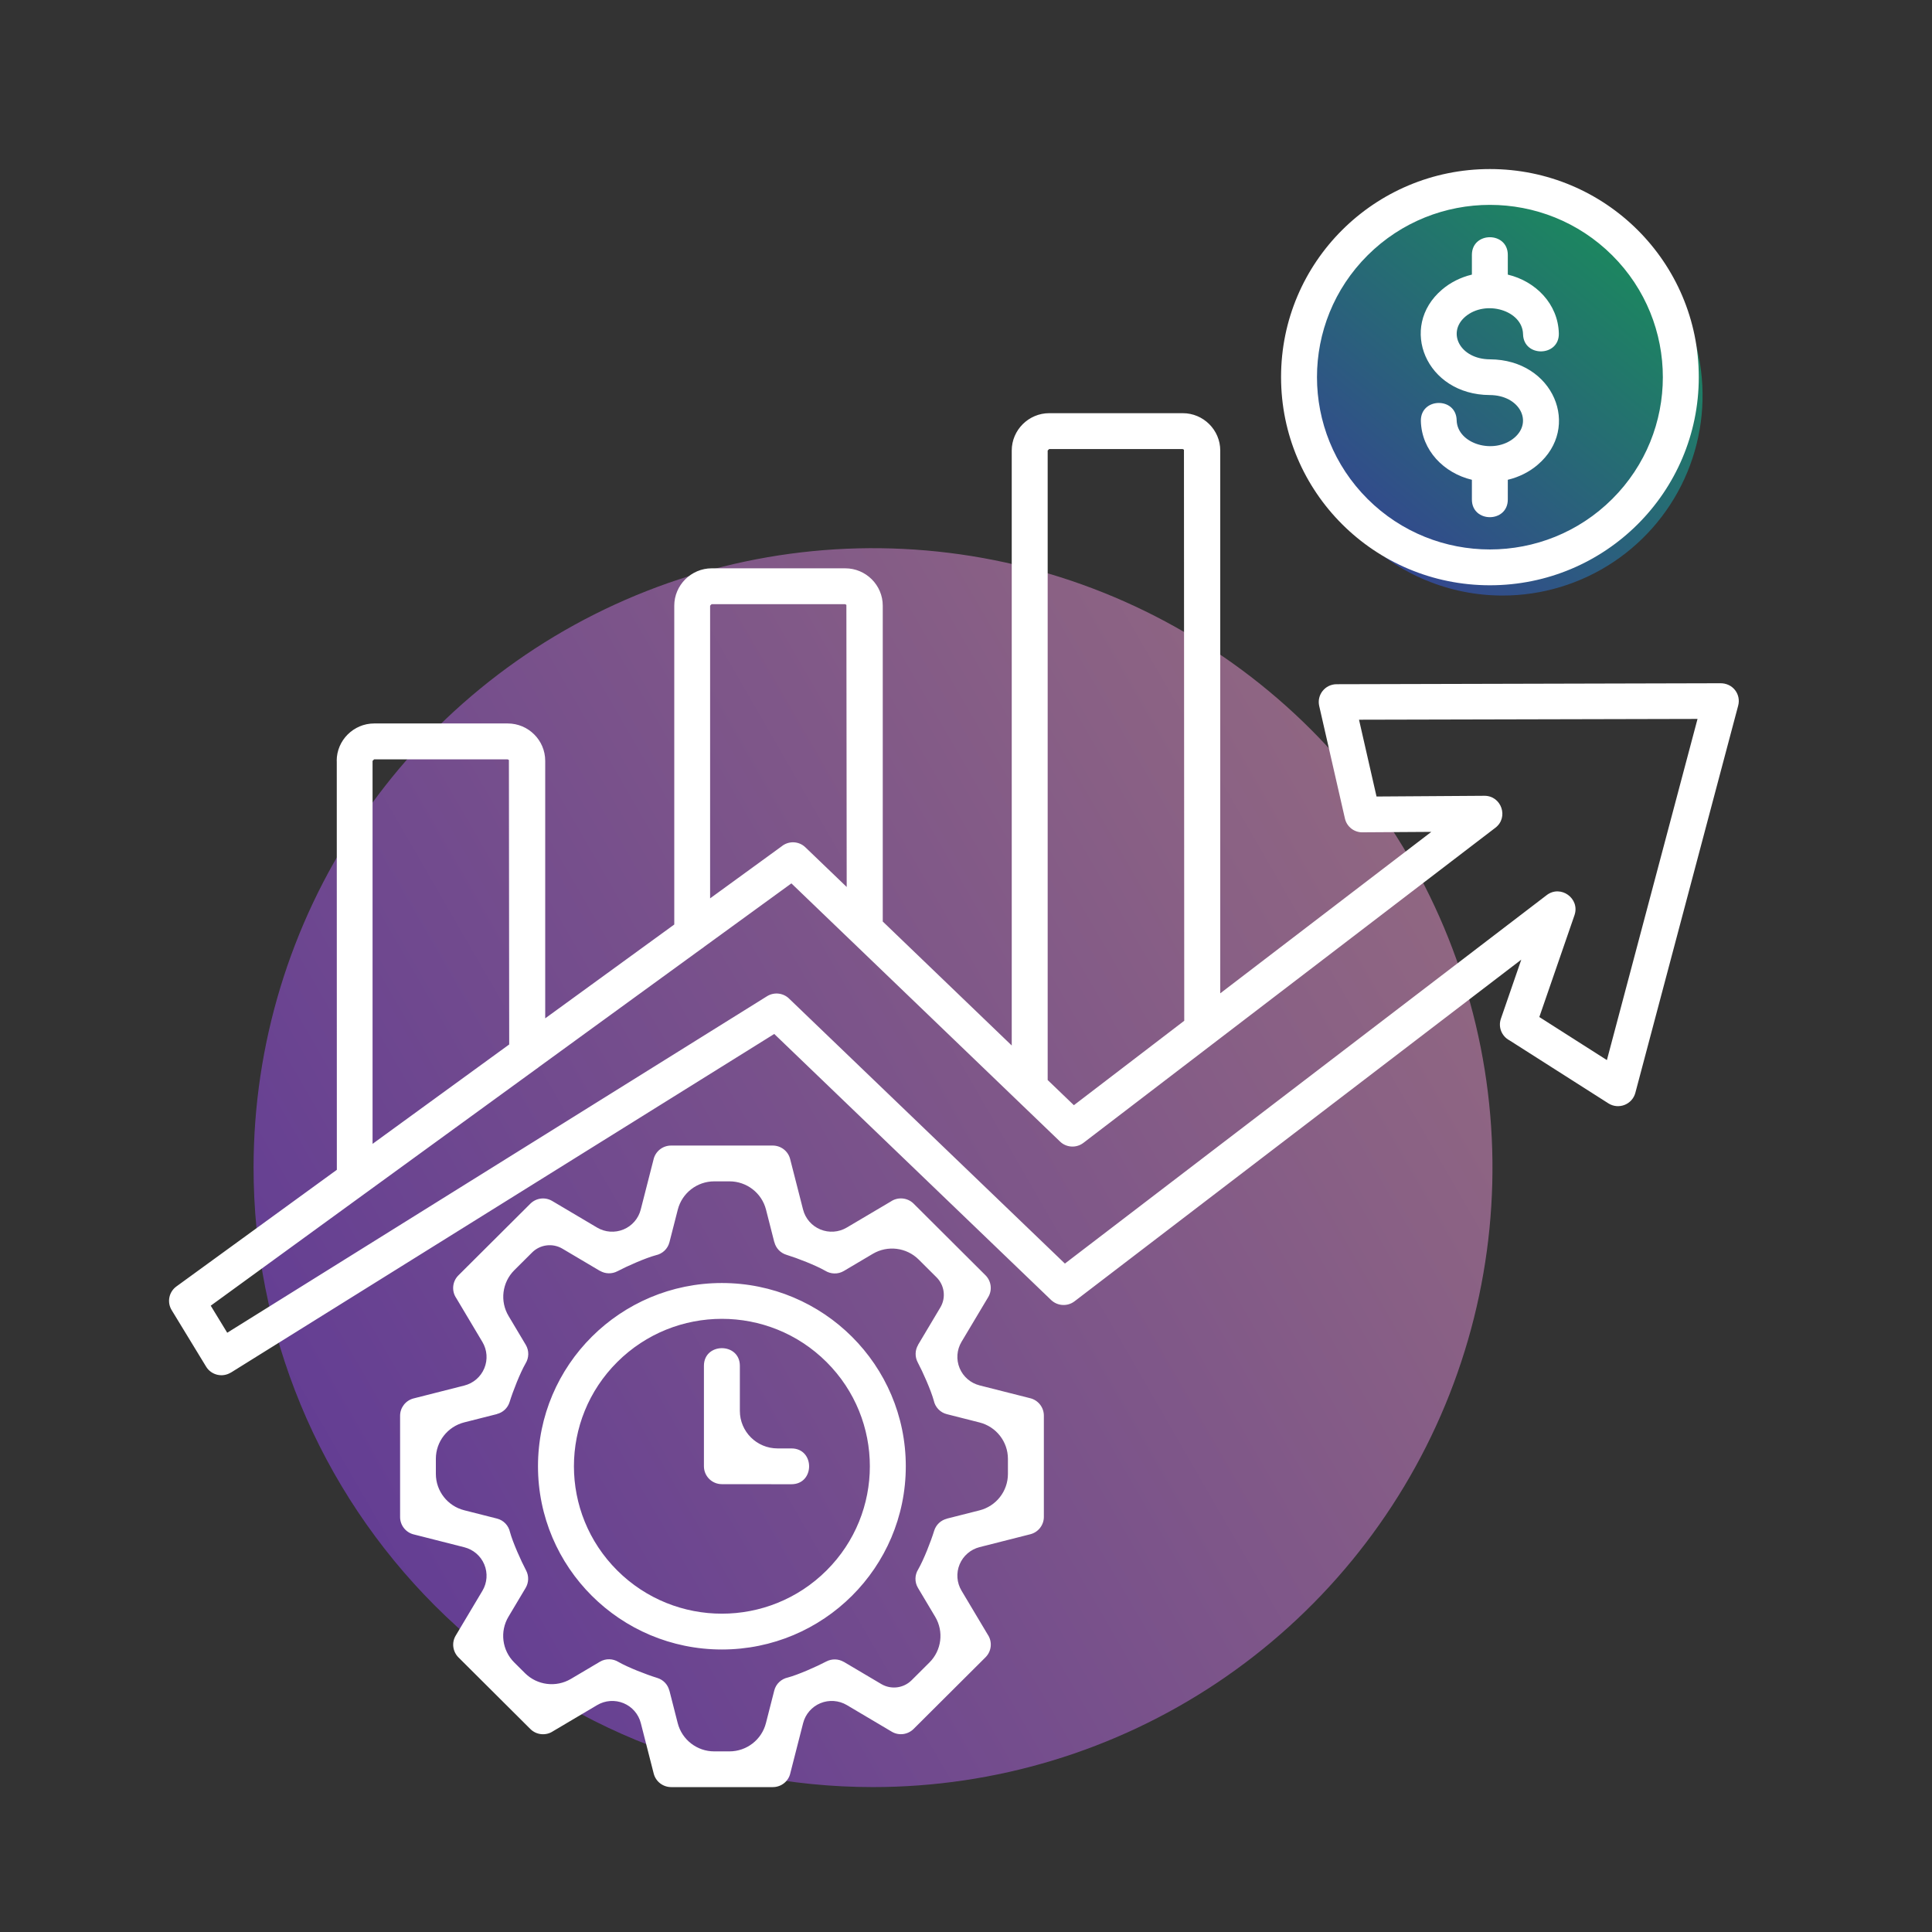
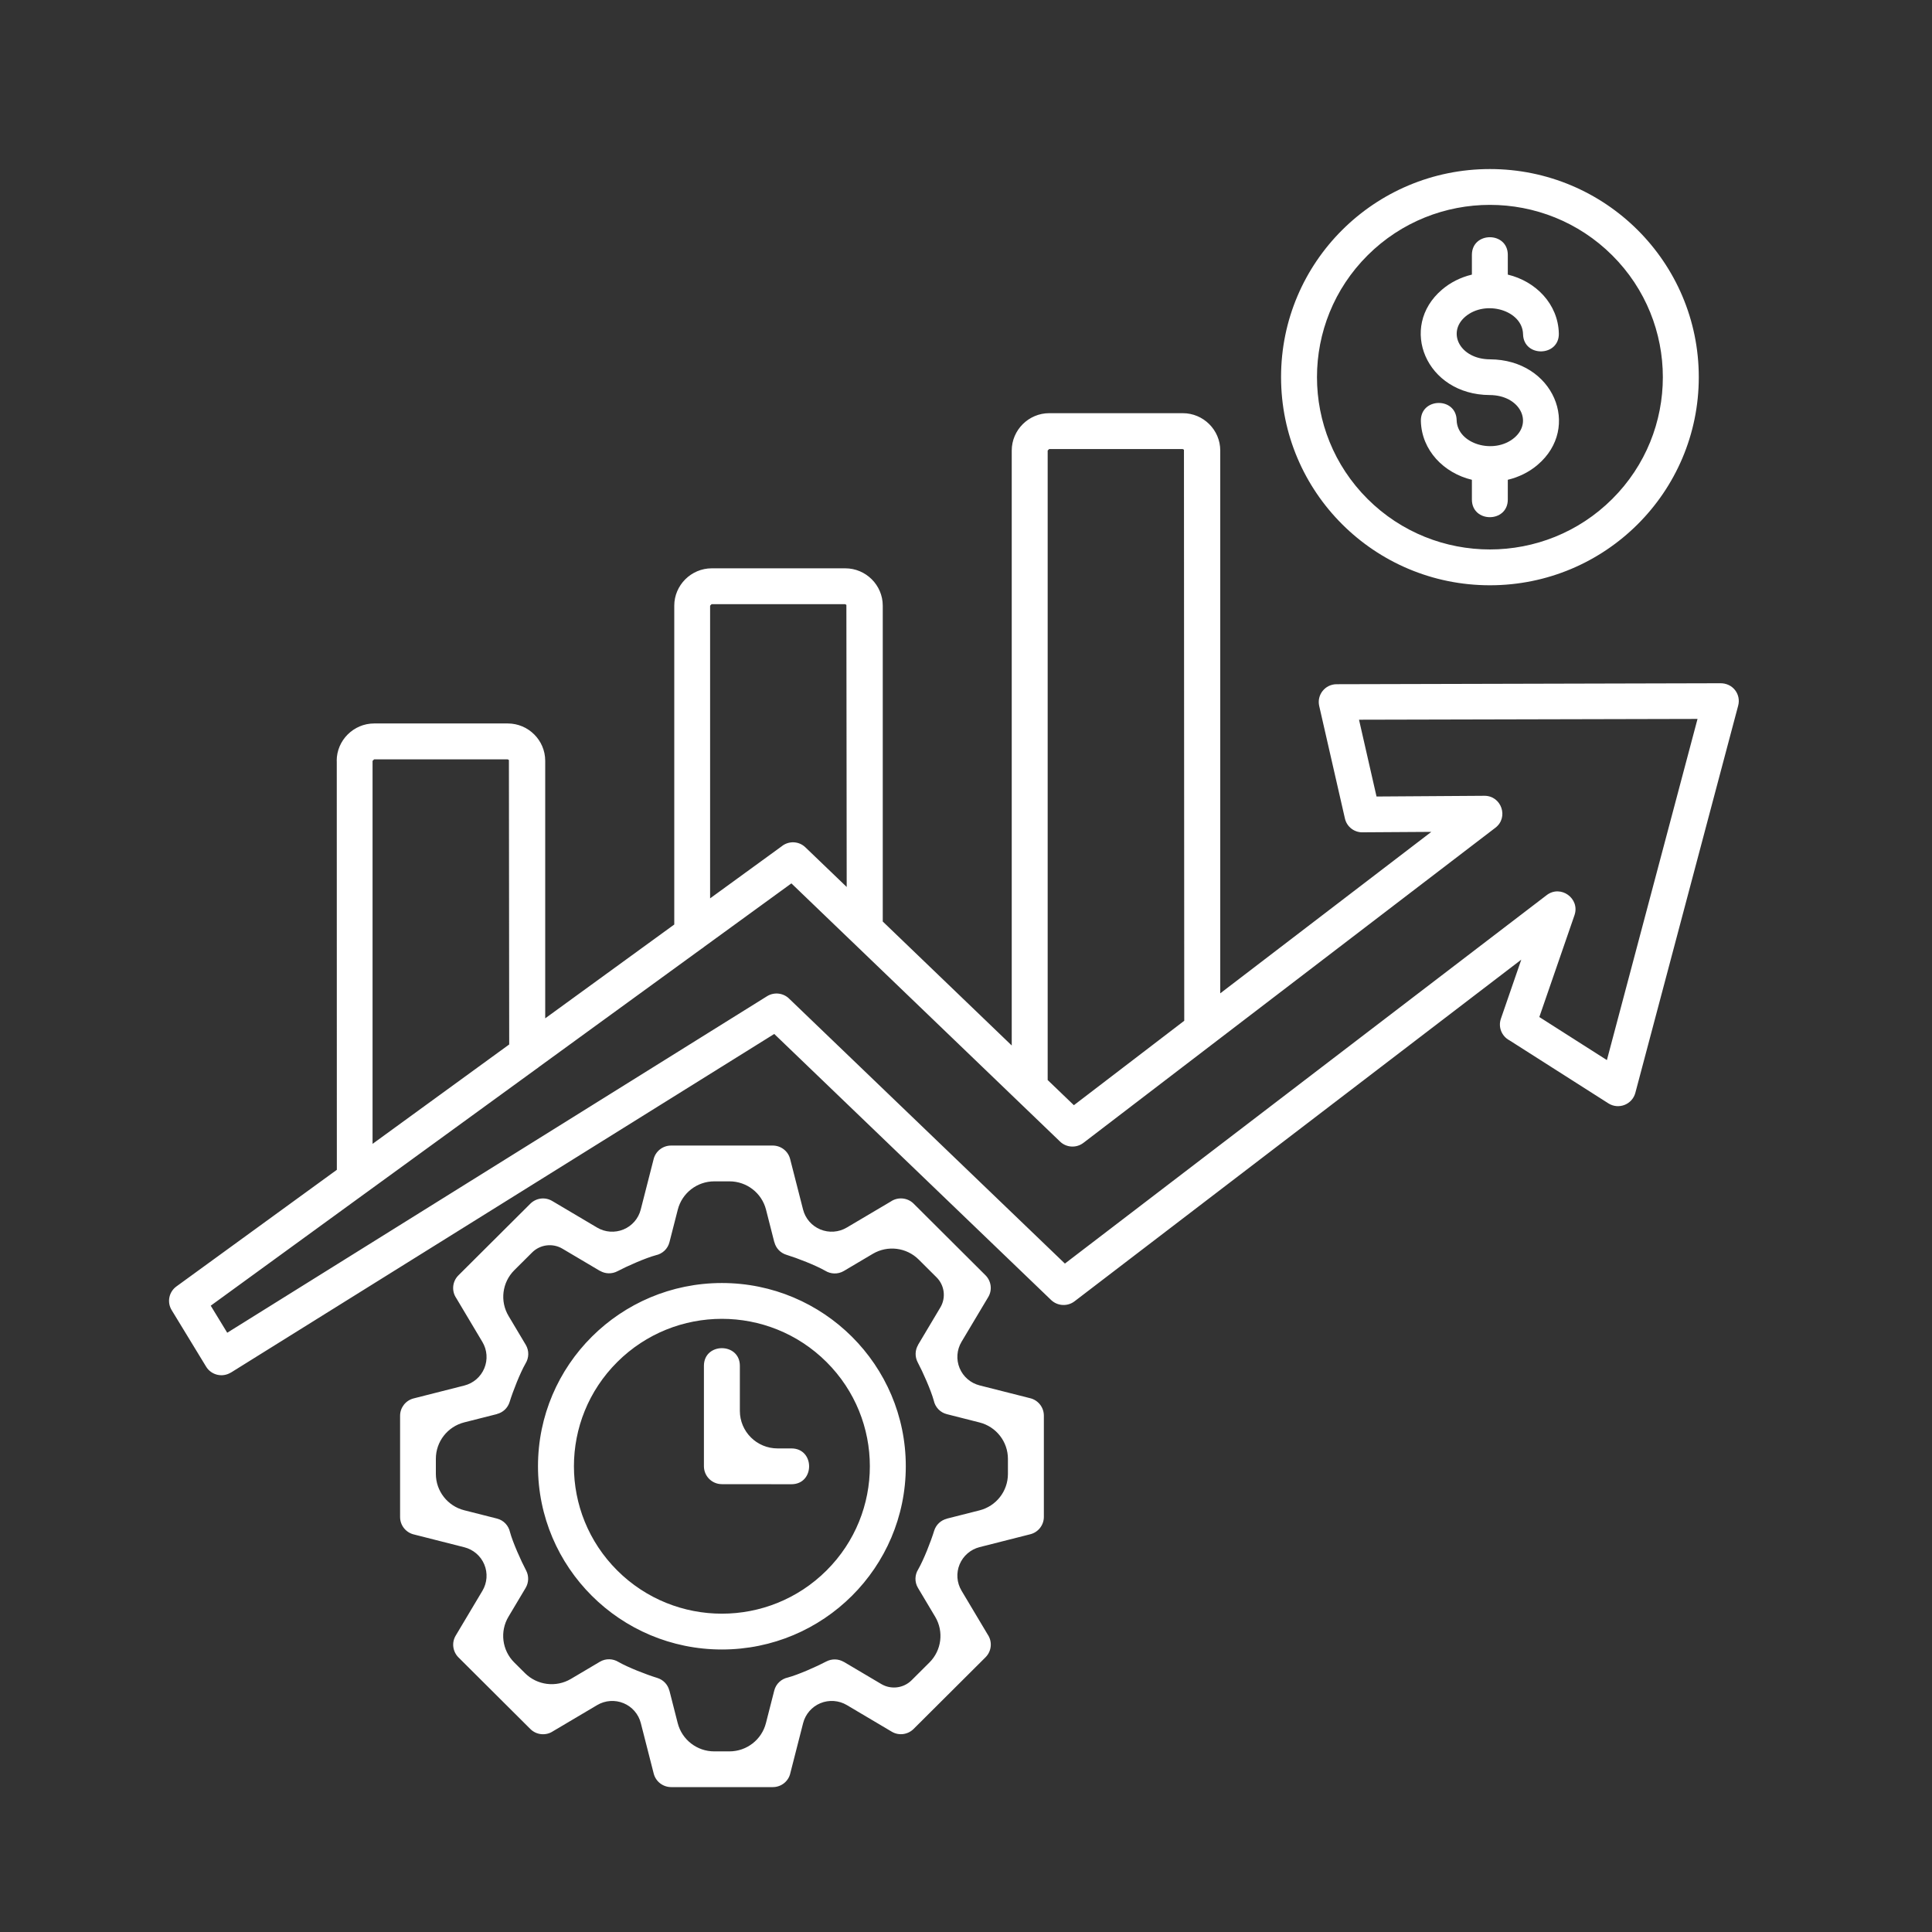
<svg xmlns="http://www.w3.org/2000/svg" width="80" height="80" viewBox="0 0 80 80" fill="none">
  <rect x="0" y="0" width="80" height="80" fill="#333333" stroke="none" />
-   <path opacity="0.5" d="M62.22 24.66C63.858 24.66 65.458 24.174 66.82 23.264C68.182 22.354 69.243 21.061 69.87 19.548C70.496 18.035 70.66 16.37 70.341 14.764C70.021 13.158 69.233 11.683 68.075 10.525C66.917 9.367 65.442 8.578 63.835 8.259C62.229 7.939 60.564 8.103 59.051 8.73C57.538 9.357 56.245 10.418 55.335 11.78C54.426 13.141 53.94 14.742 53.94 16.38C53.94 18.576 54.812 20.682 56.365 22.235C57.918 23.787 60.024 24.66 62.22 24.66Z" fill="url(#paint0_linear_287_3231)" />
-   <path opacity="0.5" d="M36.14 73.999C41.213 74.001 46.173 72.499 50.392 69.682C54.611 66.865 57.901 62.861 59.844 58.174C61.787 53.488 62.297 48.331 61.309 43.355C60.321 38.379 57.88 33.808 54.294 30.219C50.709 26.63 46.139 24.186 41.164 23.194C36.189 22.202 31.031 22.708 26.343 24.648C21.656 26.587 17.648 29.873 14.828 34.09C12.008 38.308 10.502 43.266 10.5 48.339C10.497 51.708 11.159 55.044 12.446 58.157C13.733 61.27 15.622 64.099 18.003 66.482C20.384 68.865 23.211 70.756 26.323 72.046C29.436 73.335 32.771 73.999 36.14 73.999Z" fill="url(#paint1_linear_287_3231)" />
  <path fill-rule="evenodd" clip-rule="evenodd" d="M61.694 7C66.472 7 70.343 10.857 70.343 15.617C70.343 20.377 66.472 24.235 61.694 24.235C56.917 24.235 53.046 20.377 53.046 15.617C53.042 10.857 56.917 7 61.694 7ZM66.758 10.572C63.962 7.787 59.426 7.787 56.63 10.572C53.834 13.357 53.835 17.877 56.63 20.663C59.426 23.448 63.962 23.448 66.758 20.663C69.554 17.878 69.554 13.358 66.758 10.572ZM58.835 17.434C58.866 18.652 59.789 19.59 60.948 19.867V20.684C60.948 21.659 62.435 21.659 62.435 20.684V19.867C62.905 19.754 63.329 19.539 63.67 19.247C65.49 17.701 64.338 14.891 61.695 14.879C60.463 14.873 59.896 13.777 60.676 13.111C61.518 12.398 63.042 12.85 63.066 13.837C63.088 14.809 64.573 14.776 64.548 13.804C64.517 12.586 63.591 11.647 62.435 11.371V10.554C62.435 9.579 60.948 9.579 60.948 10.554V11.371C60.478 11.483 60.054 11.699 59.713 11.991C57.893 13.537 59.045 16.346 61.688 16.358C62.92 16.364 63.487 17.461 62.707 18.126C61.865 18.84 60.341 18.387 60.317 17.4C60.295 16.425 58.814 16.459 58.835 17.434ZM29.148 56.556C29.148 55.581 30.636 55.581 30.636 56.556V58.421C30.636 59.28 31.335 59.976 32.197 59.976H32.77C33.748 59.976 33.748 61.459 32.77 61.459L29.892 61.456C29.481 61.456 29.148 61.124 29.148 60.714L29.148 56.556ZM29.892 53.127C25.688 53.127 22.277 56.523 22.277 60.714C22.277 64.903 25.685 68.302 29.892 68.302C34.096 68.302 37.507 64.906 37.507 60.714C37.507 56.526 34.096 53.127 29.892 53.127ZM34.224 56.398C31.831 54.014 27.953 54.014 25.56 56.398C23.167 58.782 23.167 62.646 25.56 65.031C27.953 67.415 31.831 67.415 34.224 65.031C36.617 62.647 36.617 58.783 34.224 56.398ZM32.064 51.435C32.064 51.435 32.063 51.435 32.063 51.435C32.063 51.434 32.062 51.434 32.062 51.434L31.719 50.088C31.543 49.399 30.92 48.917 30.206 48.917H29.578C28.864 48.917 28.242 49.399 28.066 50.088L27.721 51.435C27.651 51.717 27.426 51.918 27.158 51.976C26.737 52.088 25.959 52.431 25.569 52.638C25.332 52.762 25.061 52.75 24.845 52.623C24.844 52.623 24.844 52.623 24.844 52.624C24.844 52.625 24.843 52.625 24.842 52.625L23.288 51.705C22.883 51.466 22.367 51.53 22.034 51.862L21.296 52.597C20.792 53.1 20.693 53.88 21.058 54.491L21.771 55.687C21.917 55.933 21.902 56.228 21.765 56.453C21.536 56.851 21.24 57.604 21.103 58.05C21.024 58.308 20.82 58.49 20.577 58.551C20.576 58.551 20.576 58.552 20.576 58.553L20.576 58.554C20.575 58.554 20.575 58.555 20.574 58.555L19.224 58.897C18.532 59.073 18.048 59.693 18.048 60.405V61.03C18.048 61.741 18.532 62.362 19.224 62.537L20.576 62.88C20.859 62.95 21.06 63.175 21.118 63.442C21.231 63.861 21.576 64.636 21.783 65.025C21.908 65.261 21.893 65.532 21.768 65.748L21.055 66.944C20.69 67.555 20.788 68.335 21.293 68.838L21.739 69.282C22.244 69.785 23.026 69.883 23.64 69.52L24.841 68.809C25.087 68.663 25.383 68.679 25.609 68.818C26.008 69.046 26.764 69.341 27.212 69.478C27.471 69.556 27.654 69.759 27.715 70.001C27.715 70.002 27.716 70.003 27.717 70.003C27.718 70.003 27.719 70.004 27.719 70.004L28.062 71.349C28.238 72.039 28.861 72.521 29.575 72.521H30.203C30.917 72.521 31.54 72.039 31.716 71.349L32.06 70.003C32.13 69.721 32.355 69.52 32.624 69.462C33.044 69.35 33.822 69.007 34.212 68.8C34.449 68.676 34.72 68.688 34.936 68.814C34.937 68.815 34.938 68.814 34.938 68.814C34.938 68.813 34.938 68.813 34.939 68.813L36.493 69.733C36.898 69.972 37.414 69.907 37.747 69.576L38.485 68.841C38.99 68.338 39.088 67.558 38.724 66.947L38.011 65.751C37.864 65.504 37.879 65.21 38.02 64.985C38.248 64.587 38.544 63.834 38.681 63.387C38.76 63.13 38.964 62.948 39.207 62.887C39.208 62.886 39.209 62.886 39.209 62.885C39.209 62.884 39.209 62.884 39.209 62.883C39.209 62.883 39.21 62.883 39.21 62.883L40.56 62.541C41.252 62.365 41.736 61.745 41.736 61.033V60.408C41.736 59.697 41.252 59.076 40.56 58.901L39.209 58.558C38.925 58.488 38.724 58.263 38.666 57.996C38.553 57.577 38.209 56.802 38.001 56.413C37.877 56.177 37.889 55.907 38.016 55.692C38.016 55.691 38.016 55.69 38.015 55.69C38.014 55.69 38.014 55.69 38.014 55.689L38.937 54.14C39.178 53.737 39.113 53.223 38.78 52.891L38.042 52.156C37.537 51.653 36.755 51.555 36.141 51.918L34.941 52.629C34.694 52.774 34.398 52.759 34.172 52.62C33.773 52.392 33.017 52.097 32.569 51.96C32.31 51.882 32.127 51.679 32.066 51.436C32.066 51.435 32.065 51.435 32.064 51.435ZM32.718 47.993C32.633 47.659 32.331 47.435 31.999 47.435H27.789C27.432 47.435 27.133 47.684 27.06 48.018L26.531 50.087C26.436 50.458 26.172 50.762 25.818 50.909C25.462 51.056 25.057 51.028 24.726 50.832L22.862 49.728C22.563 49.552 22.195 49.609 21.96 49.843L18.981 52.811C18.725 53.066 18.695 53.464 18.893 53.752L19.976 55.569C20.173 55.9 20.202 56.303 20.054 56.658C19.907 57.013 19.6 57.277 19.227 57.372L17.128 57.905C16.793 57.99 16.567 58.29 16.567 58.621V62.816C16.567 63.172 16.817 63.469 17.152 63.542L19.227 64.069C19.6 64.164 19.907 64.428 20.054 64.782C20.202 65.137 20.173 65.541 19.976 65.871L18.869 67.728C18.692 68.025 18.75 68.393 18.982 68.627L21.96 71.594C22.216 71.85 22.615 71.88 22.905 71.683L24.729 70.603C25.06 70.407 25.465 70.378 25.821 70.526C26.175 70.673 26.439 70.977 26.534 71.347L27.069 73.441C27.155 73.775 27.456 74 27.792 74H32.002C32.358 74 32.657 73.751 32.727 73.417L33.256 71.349C33.351 70.978 33.617 70.672 33.972 70.525C34.328 70.378 34.734 70.407 35.065 70.603L36.928 71.707C37.227 71.883 37.596 71.825 37.831 71.591L40.809 68.624C41.065 68.368 41.096 67.971 40.898 67.682L39.814 65.865C39.617 65.535 39.588 65.131 39.736 64.776C39.884 64.422 40.19 64.158 40.563 64.063L42.663 63.53C42.998 63.445 43.224 63.144 43.224 62.813V58.618C43.224 58.263 42.974 57.965 42.638 57.892L40.563 57.366C40.19 57.271 39.884 57.007 39.736 56.652C39.588 56.297 39.617 55.894 39.814 55.563L40.922 53.707C41.099 53.409 41.041 53.042 40.809 52.808L37.831 49.84C37.575 49.585 37.175 49.555 36.886 49.752L35.062 50.831C34.73 51.028 34.325 51.056 33.969 50.909C33.613 50.762 33.348 50.457 33.253 50.085L32.718 47.993ZM9.409 55.186L8.726 54.066L15.1 49.43C15.108 49.424 15.116 49.419 15.123 49.414C15.131 49.408 15.138 49.403 15.146 49.397L22.209 44.261C22.252 44.233 22.289 44.206 22.325 44.175L29.041 39.291C29.084 39.267 29.121 39.237 29.157 39.206L29.157 39.206L32.77 36.579L35.251 38.963C35.276 38.991 35.303 39.015 35.331 39.039L43.879 47.255C44.138 47.52 44.559 47.553 44.86 47.325L61.92 34.276C62.481 33.848 62.173 32.949 61.466 32.952L56.999 32.982L56.274 29.802L70.291 29.769L66.538 43.896L63.74 42.113L65.197 37.894C65.432 37.205 64.627 36.621 64.045 37.065L44.095 52.322L32.697 41.372C32.459 41.12 32.069 41.062 31.764 41.25L9.409 55.186ZM41.894 18.655V43.292L36.553 38.158V25.079C36.553 24.229 35.855 23.533 35.002 23.533H29.472C28.618 23.533 27.92 24.232 27.92 25.079V38.282L22.576 42.167V31.503C22.576 30.652 21.878 29.957 21.024 29.957H15.494C14.64 29.957 13.942 30.655 13.942 31.503H13.945L13.948 48.439L7.305 53.269C6.991 53.497 6.909 53.922 7.107 54.247L8.534 56.589C8.747 56.941 9.208 57.05 9.558 56.835V56.838L32.06 42.814L43.525 53.831C43.793 54.086 44.205 54.104 44.492 53.886L62.993 39.737L62.149 42.183C62.027 42.532 62.185 42.911 62.505 43.079L66.6 45.688C67.027 45.958 67.588 45.733 67.716 45.253L71.974 29.219C72.099 28.754 71.755 28.274 71.212 28.292L55.348 28.332C54.869 28.332 54.521 28.772 54.625 29.231L55.689 33.887C55.768 34.246 56.094 34.483 56.448 34.464L59.268 34.446L50.528 41.132V18.655C50.528 17.804 49.83 17.109 48.976 17.109H43.446C42.593 17.109 41.894 17.807 41.894 18.655ZM44.467 45.764L49.037 42.268L49.025 18.622L48.973 18.595H43.443L43.382 18.655V44.722L44.467 45.764ZM33.349 35.085L35.06 36.728L35.047 25.046L34.996 25.018H29.465L29.404 25.079V37.199L32.362 35.048C32.648 34.811 33.075 34.82 33.349 35.085ZM15.427 47.365L21.085 43.249L21.073 31.47L21.021 31.443H15.491L15.43 31.504H15.427V47.365Z" fill="white" />
  <defs>
    <linearGradient id="paint0_linear_287_3231" x1="68.34" y1="9.04" x2="55.08" y2="24.96" gradientUnits="userSpaceOnUse">
      <stop stop-color="#00EB81" />
      <stop offset="1" stop-color="#3E44FE" />
    </linearGradient>
    <linearGradient id="paint1_linear_287_3231" x1="67.053" y1="30.521" x2="1.291" y2="68.46" gradientUnits="userSpaceOnUse">
      <stop stop-color="#FFABCB" />
      <stop offset="1" stop-color="#7D33FF" />
    </linearGradient>
  </defs>
</svg>